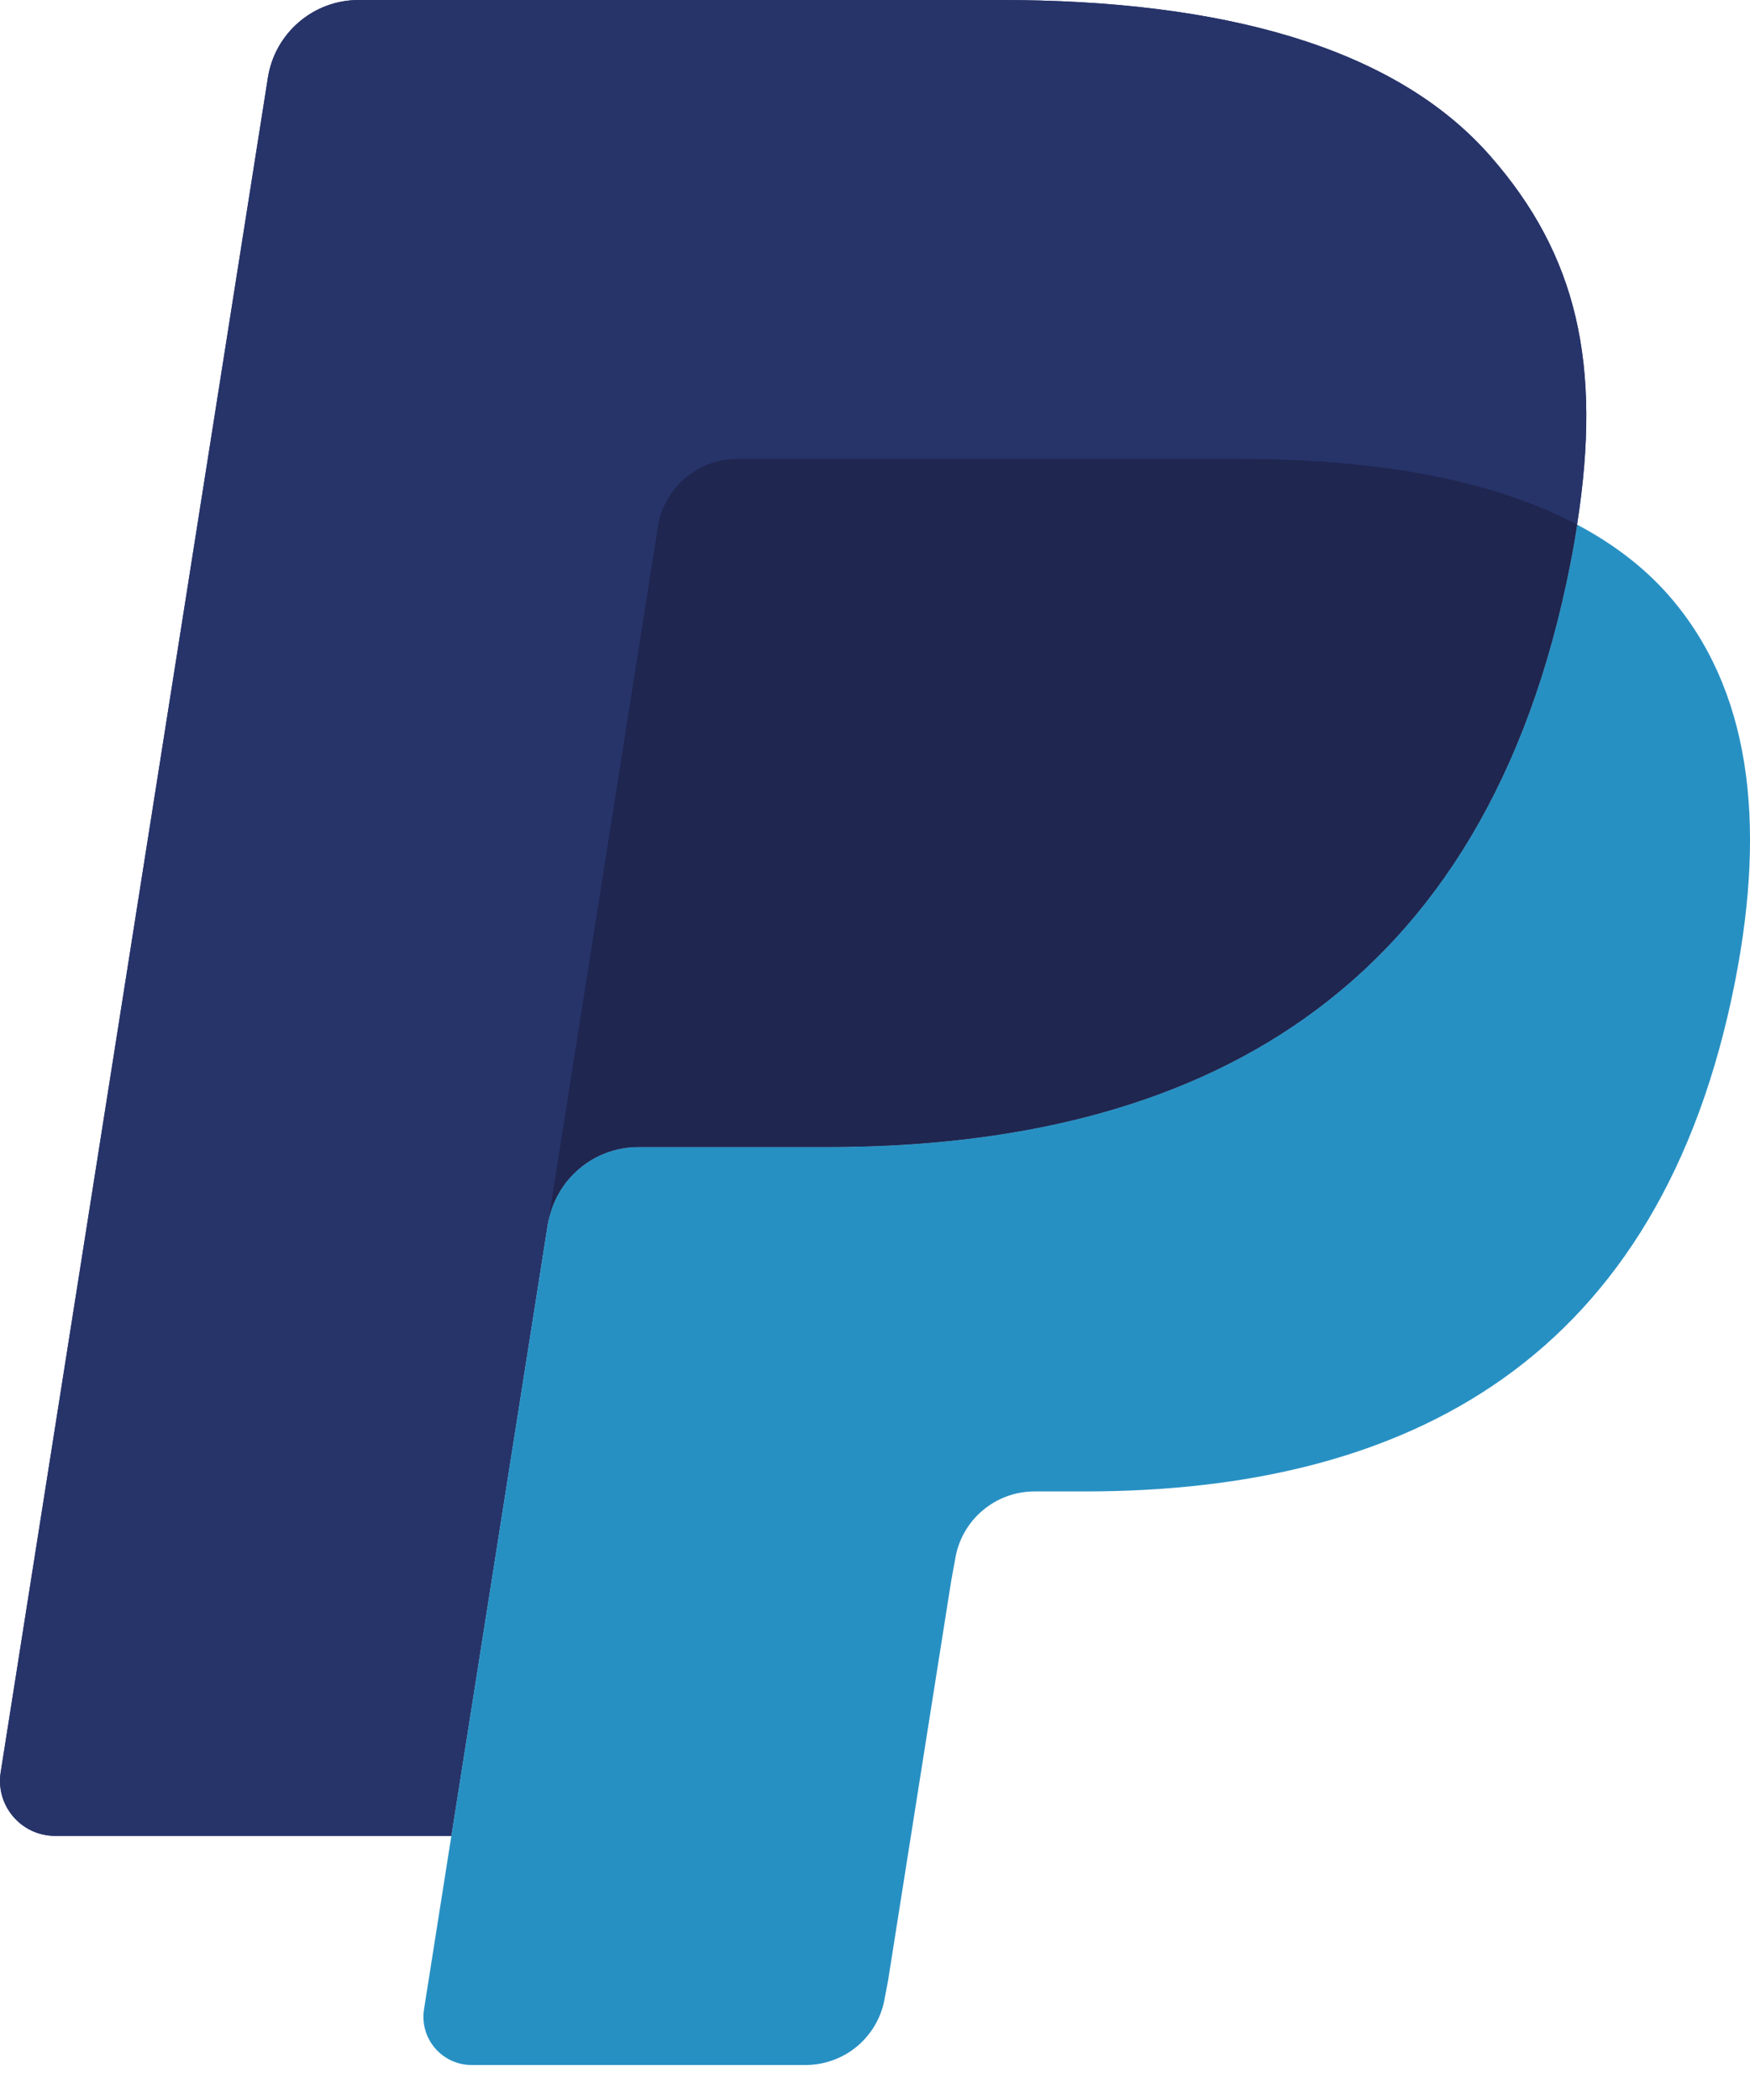
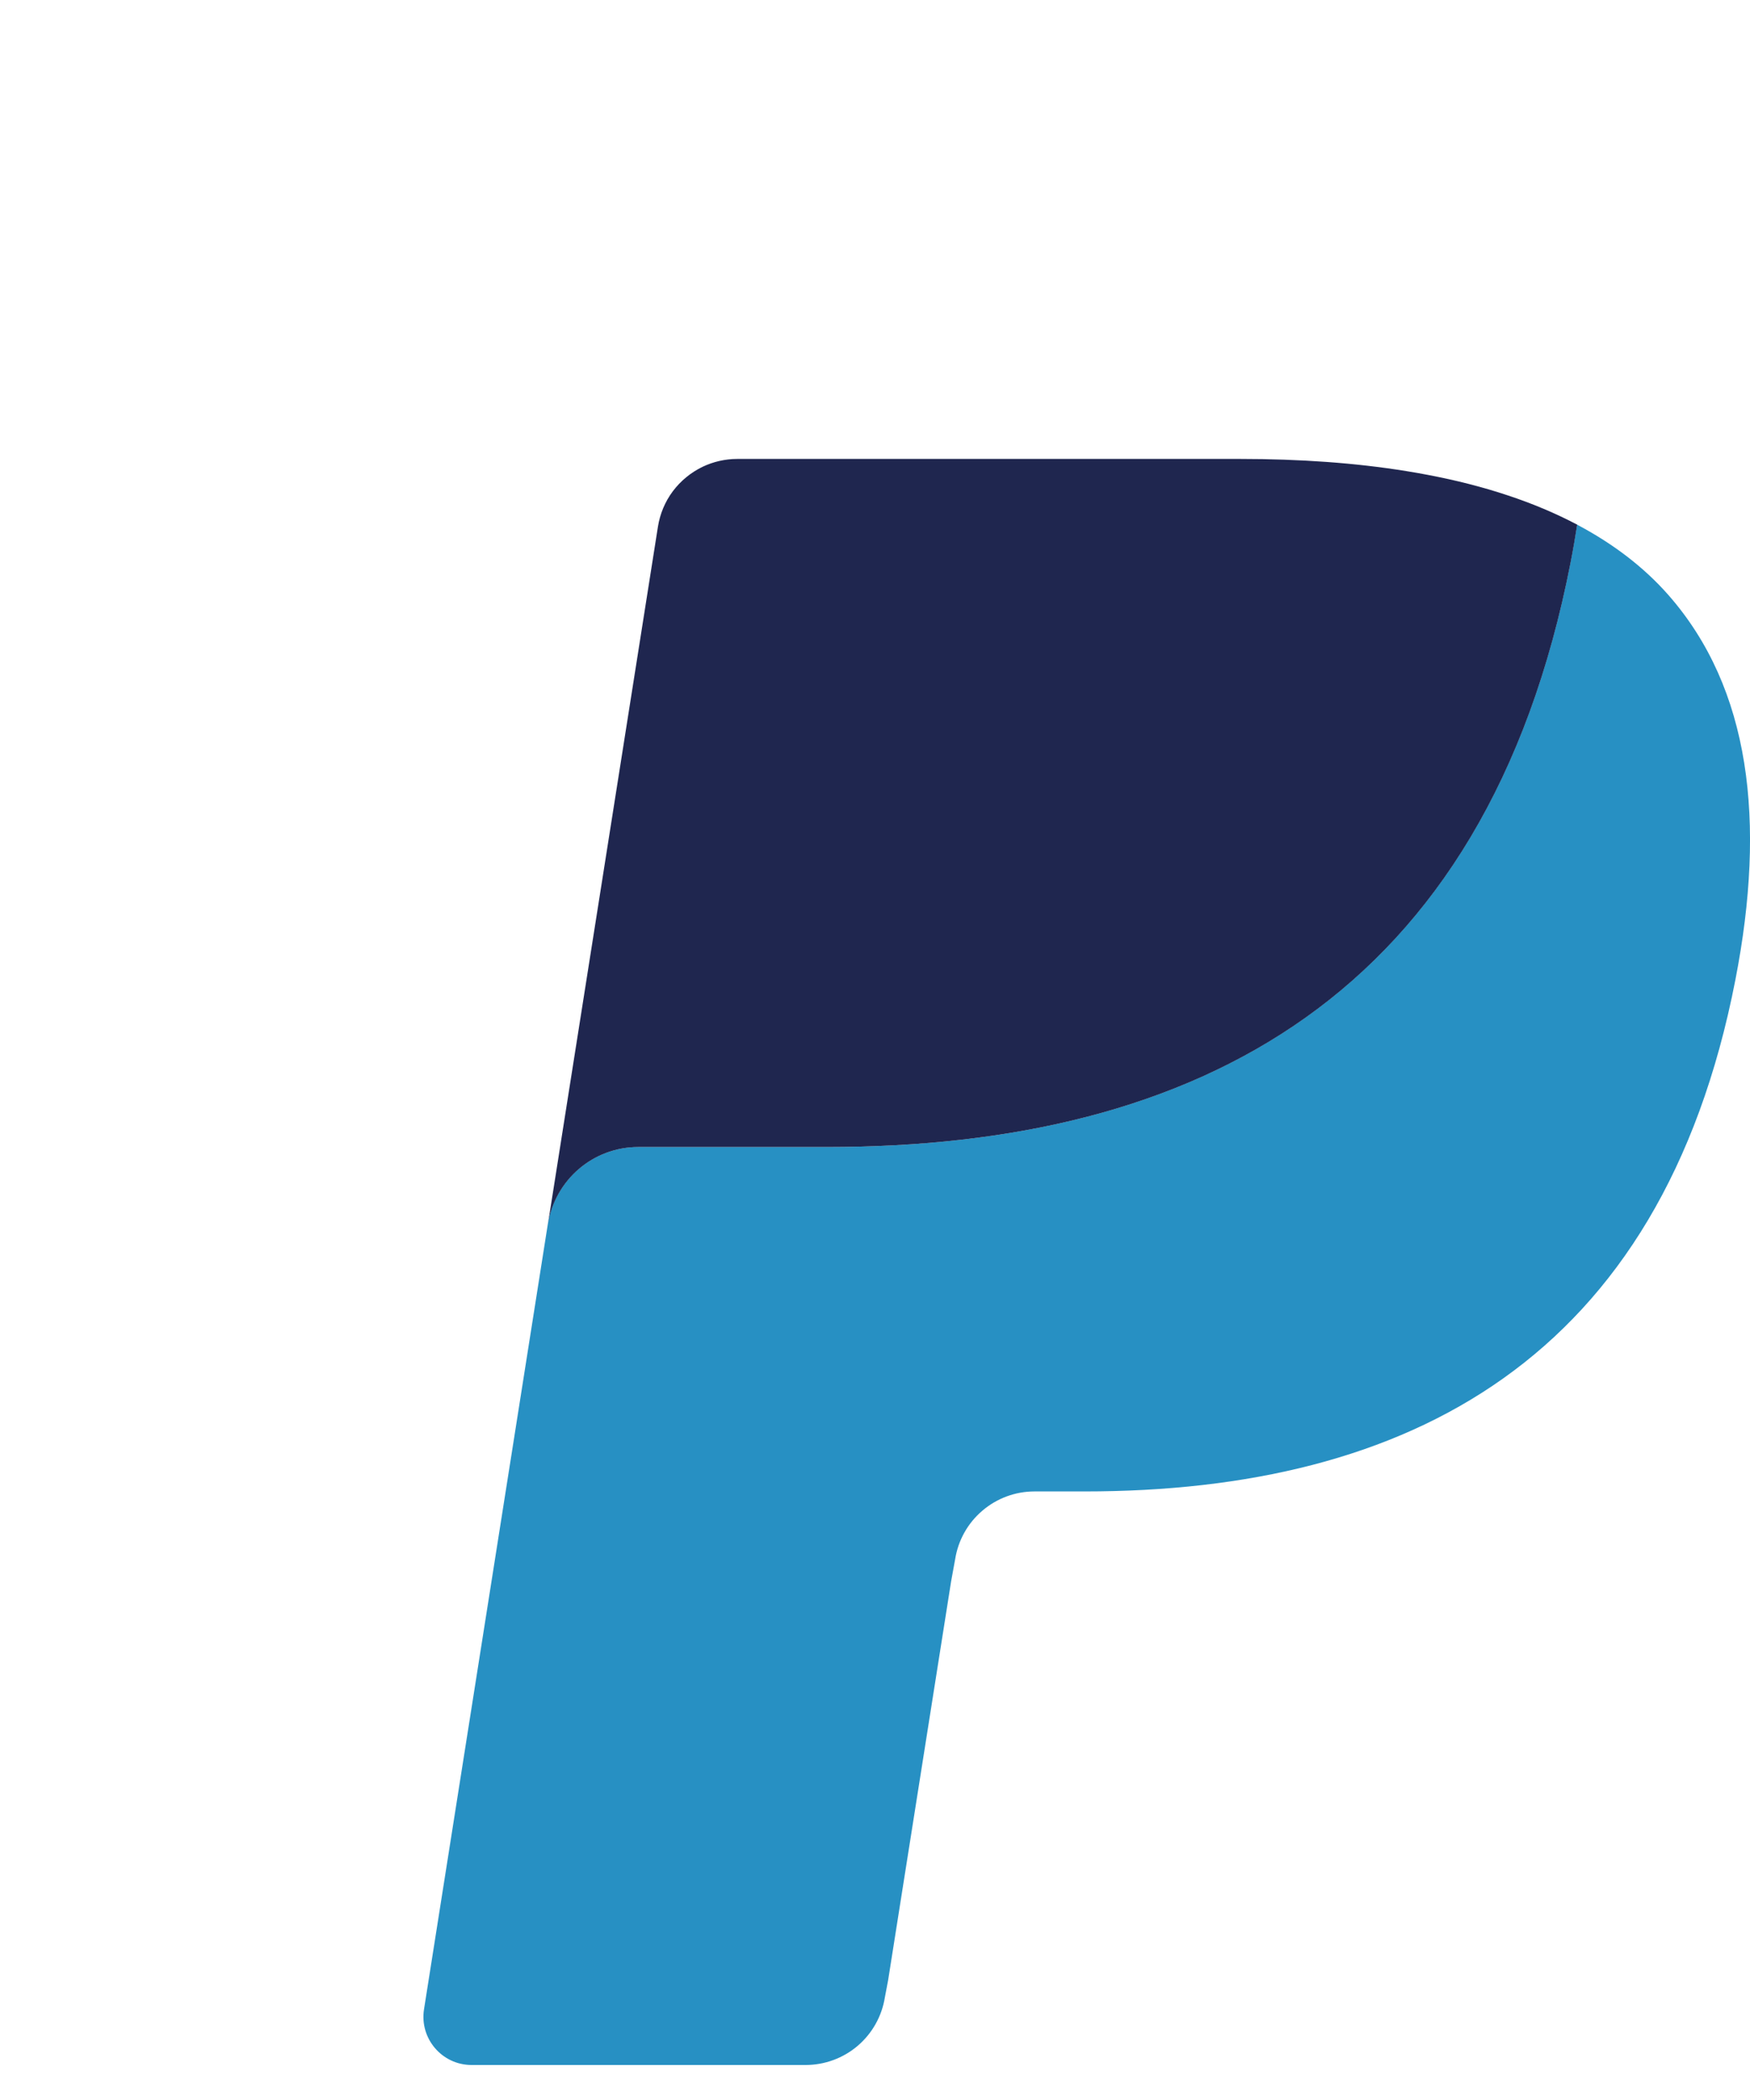
<svg xmlns="http://www.w3.org/2000/svg" width="20" height="24" viewBox="0 0 20 24" fill="none">
-   <path d="M17.029 1.78C15.936 0.534 13.96 0 11.433 0H4.099C3.849 9.25802e-06 3.607 0.089 3.417 0.252C3.227 0.414 3.101 0.639 3.062 0.886L0.008 20.254C-0.053 20.636 0.243 20.982 0.63 20.982H5.158L6.295 13.769L6.26 13.995C6.341 13.485 6.777 13.109 7.293 13.109H9.445C13.672 13.109 16.982 11.392 17.948 6.426C17.977 6.279 18.002 6.136 18.023 5.996C17.901 5.931 17.901 5.931 18.023 5.996C18.311 4.16 18.022 2.911 17.029 1.78Z" fill="#27346A" />
-   <path d="M8.028 5.335C8.152 5.276 8.287 5.245 8.424 5.245H14.174C14.855 5.245 15.49 5.29 16.07 5.383C16.233 5.409 16.394 5.44 16.555 5.476C16.782 5.526 17.007 5.587 17.228 5.66C17.514 5.755 17.779 5.866 18.024 5.996C18.311 4.16 18.022 2.911 17.029 1.78C15.935 0.534 13.96 0 11.433 0H4.098C3.582 0 3.143 0.376 3.062 0.886L0.008 20.253C-0.053 20.636 0.243 20.981 0.629 20.981H5.158L7.517 6.02C7.54 5.873 7.599 5.734 7.688 5.615C7.777 5.495 7.893 5.399 8.028 5.335Z" fill="#27346A" />
  <path d="M17.949 6.426C16.982 11.392 13.672 13.109 9.445 13.109H7.293C6.777 13.109 6.341 13.485 6.26 13.995L4.846 22.963C4.793 23.297 5.051 23.6 5.39 23.6H9.206C9.425 23.6 9.637 23.522 9.803 23.38C9.969 23.238 10.079 23.041 10.113 22.826L10.15 22.631L10.87 18.072L10.916 17.82C10.95 17.604 11.06 17.407 11.227 17.265C11.393 17.123 11.604 17.045 11.823 17.045H12.394C16.092 17.045 18.987 15.543 19.833 11.198C20.186 9.383 20.003 7.867 19.069 6.802C18.786 6.48 18.434 6.213 18.024 5.996C18.002 6.136 17.978 6.279 17.949 6.426Z" fill="#2790C3" />
  <path d="M17.013 5.593C16.862 5.549 16.71 5.51 16.556 5.476C16.396 5.441 16.234 5.41 16.072 5.384C15.491 5.29 14.856 5.245 14.175 5.245H8.426C8.288 5.245 8.153 5.276 8.029 5.335C7.895 5.4 7.778 5.496 7.689 5.615C7.6 5.734 7.542 5.874 7.519 6.021L6.297 13.769L6.261 13.995C6.342 13.485 6.778 13.109 7.294 13.109H9.447C13.674 13.109 16.983 11.392 17.95 6.426C17.979 6.279 18.003 6.136 18.025 5.996C17.78 5.867 17.515 5.755 17.23 5.661C17.158 5.637 17.085 5.614 17.013 5.593" fill="#1F264F" />
</svg>